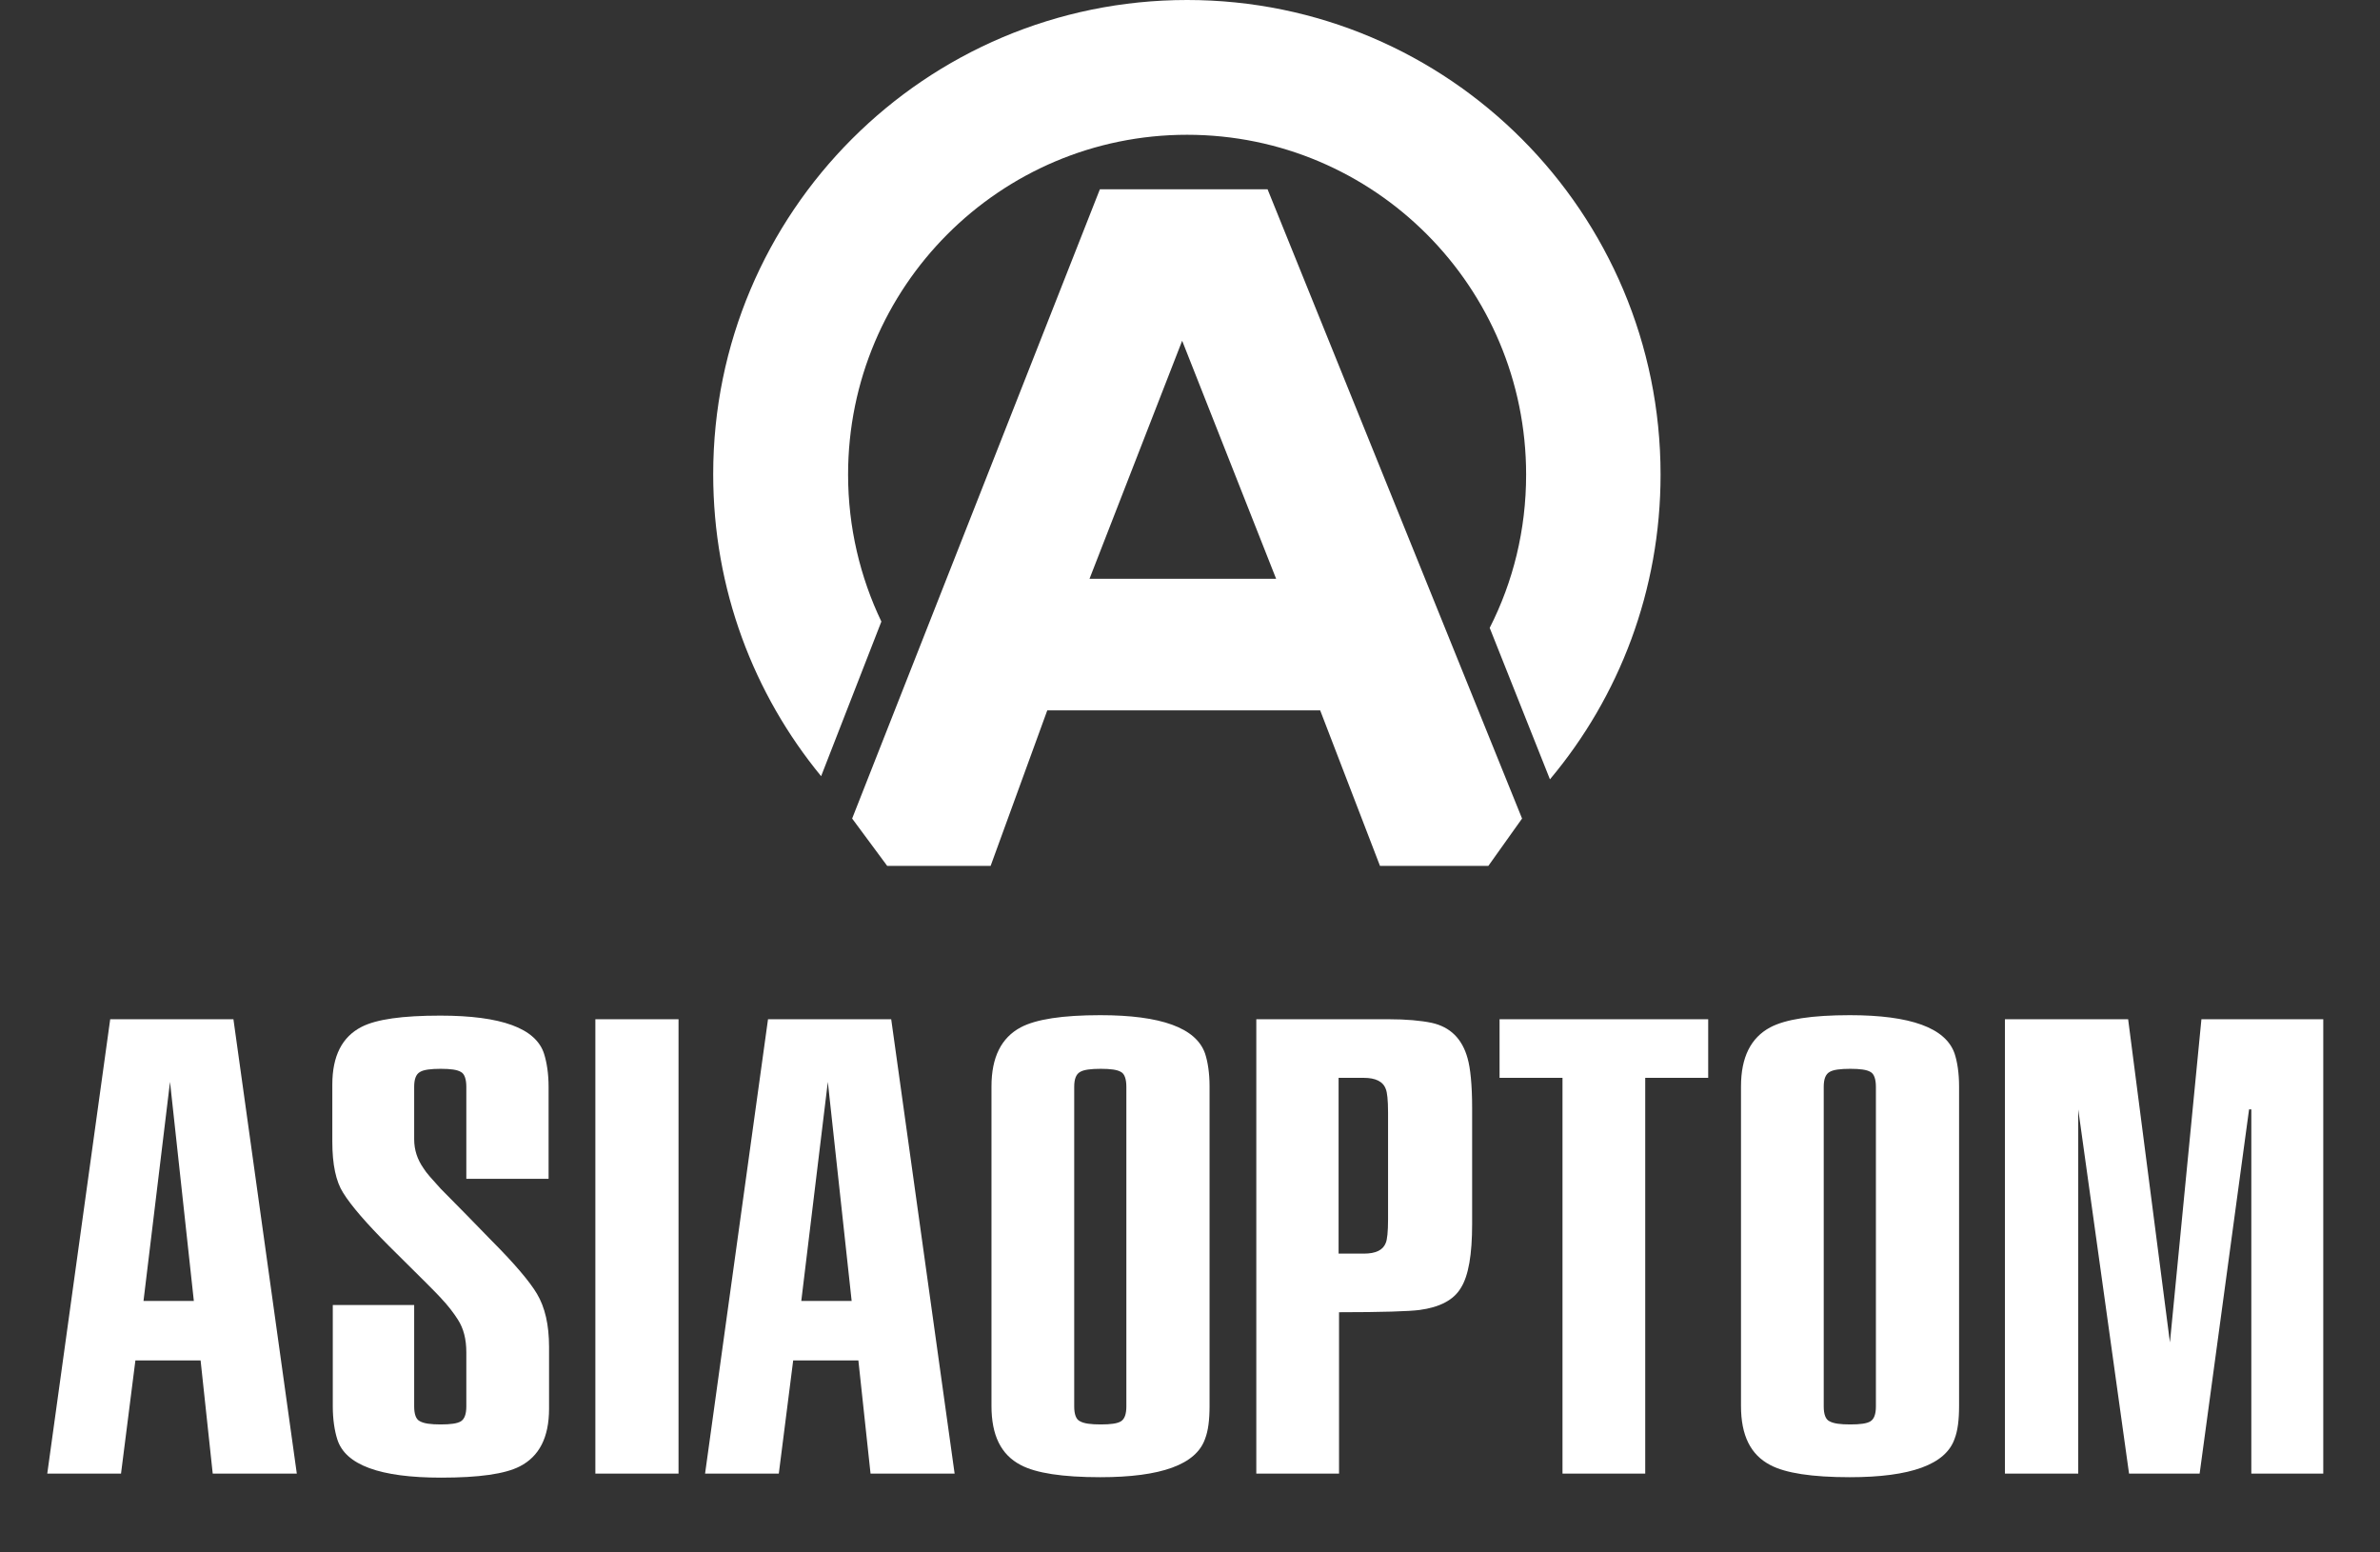
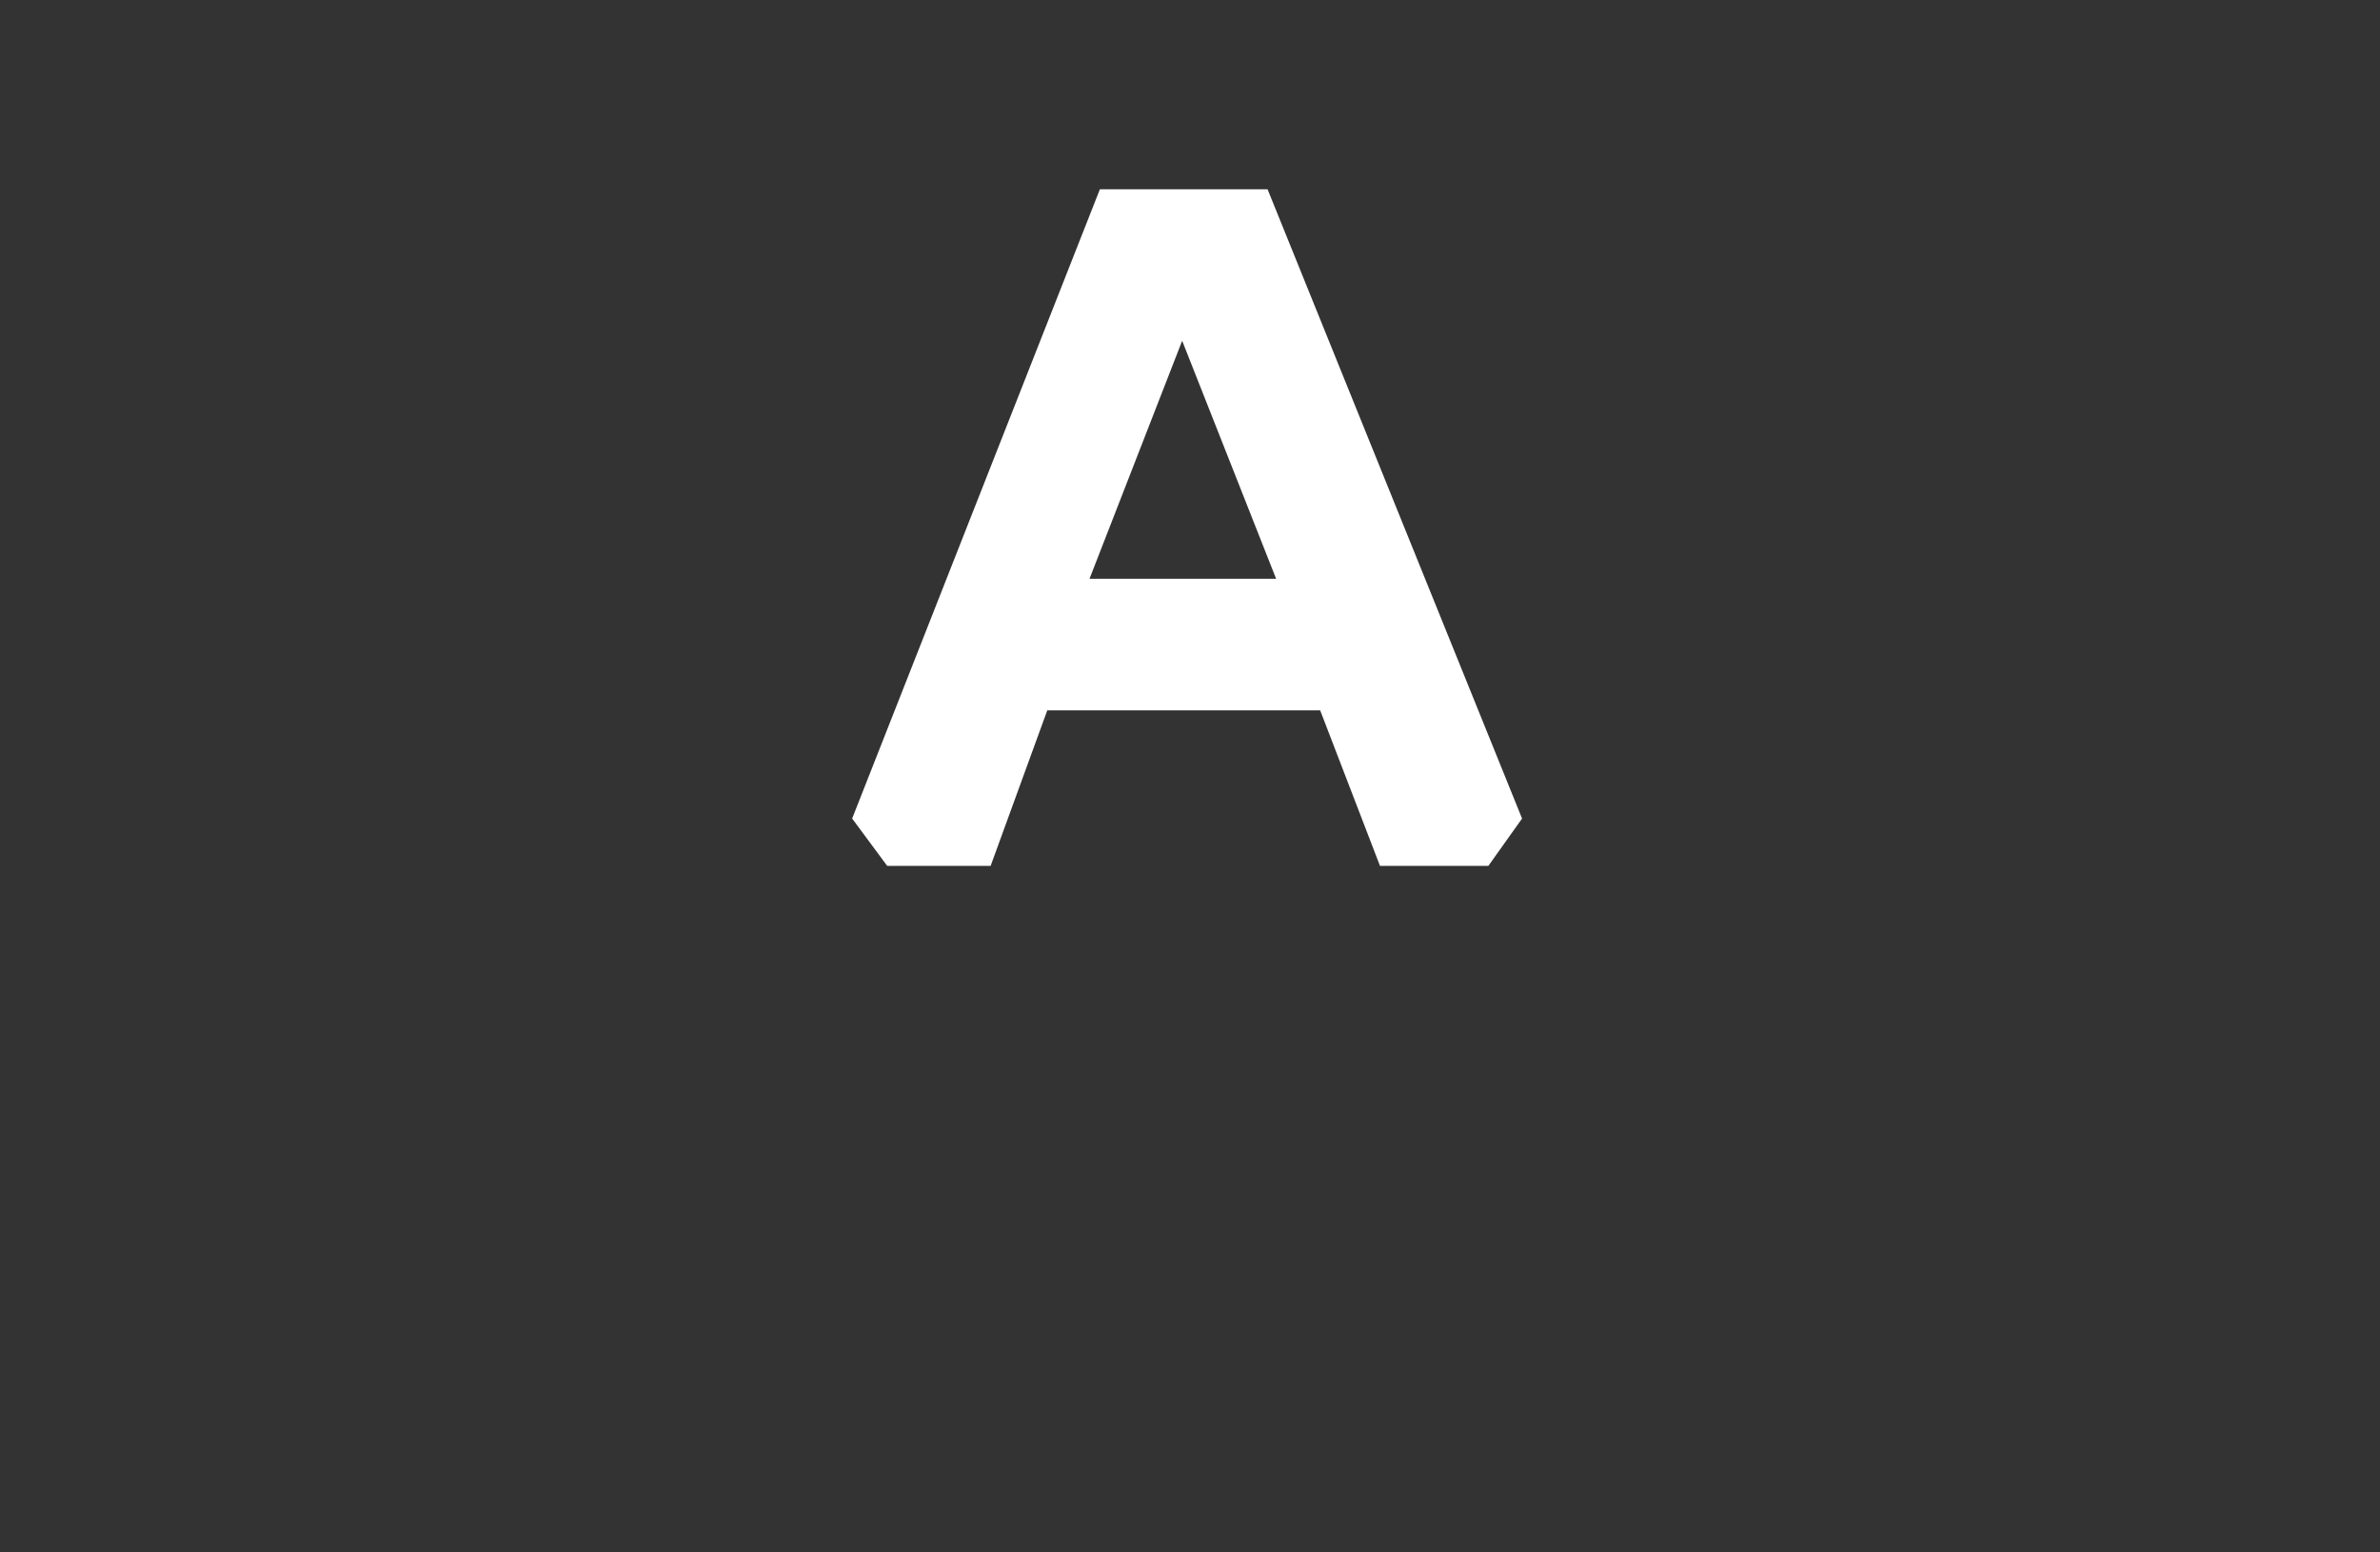
<svg xmlns="http://www.w3.org/2000/svg" width="92" height="60" viewBox="0 0 92 60" fill="none">
  <rect x="0" y="0" width="92" height="60" fill="#333333" stroke="none" />
  <path d="M57.533 33.466H53.344L51.032 27.455H40.483L38.293 33.466H34.295L32.94 31.636L42.516 7.317H48.999L58.836 31.636L57.533 33.466ZM49.329 22.369L45.697 13.17L42.116 22.369H49.329Z" fill="white" />
-   <path fill-rule="evenodd" clip-rule="evenodd" d="M45.888 0C56.004 0 64.19 8.223 64.19 18.344C64.19 22.821 62.591 26.933 59.914 30.121L57.585 24.267C58.489 22.49 58.993 20.487 58.993 18.344C58.993 11.097 53.136 5.209 45.888 5.209C38.658 5.209 32.783 11.08 32.783 18.344C32.783 20.382 33.253 22.316 34.07 24.023L31.741 29.999C29.134 26.828 27.569 22.769 27.569 18.327C27.569 8.205 35.773 0 45.888 0Z" fill="white" />
-   <path d="M11.473 56.953H8.223L7.754 52.58H5.234L4.678 56.953H1.827L4.26 39.393H9.023L11.473 56.953ZM6.572 41.814L5.547 50.281H7.493L6.572 41.814ZM12.846 50.438H16.01V54.357C16.01 54.654 16.079 54.862 16.236 54.932C16.392 55.019 16.653 55.054 17.035 55.054C17.417 55.054 17.678 55.019 17.817 54.932C17.956 54.845 18.026 54.654 18.026 54.357V52.267C18.026 51.762 17.922 51.343 17.695 50.995C17.539 50.751 17.331 50.472 17.035 50.159C16.948 50.054 16.27 49.375 15.036 48.156C14.167 47.284 13.576 46.605 13.264 46.1C12.985 45.664 12.846 45.002 12.846 44.131V41.919C12.846 40.804 13.229 40.072 13.976 39.689C14.55 39.393 15.558 39.253 17.018 39.253C19.381 39.253 20.72 39.741 21.033 40.734C21.137 41.065 21.206 41.501 21.206 42.006V45.56H18.026V42.006C18.026 41.71 17.956 41.501 17.817 41.431C17.678 41.344 17.417 41.309 17.035 41.309C16.653 41.309 16.375 41.344 16.236 41.431C16.079 41.518 16.01 41.71 16.01 42.006V44.027C16.01 44.445 16.131 44.811 16.375 45.159C16.479 45.333 16.705 45.577 17.035 45.943C17.695 46.605 18.356 47.284 18.999 47.946C19.886 48.835 20.476 49.532 20.755 50.002C21.067 50.525 21.224 51.204 21.224 52.058V54.444C21.224 55.559 20.841 56.291 20.094 56.674C19.52 56.97 18.512 57.11 17.052 57.11C14.689 57.11 13.35 56.622 13.038 55.629C12.933 55.298 12.864 54.862 12.864 54.357V50.438H12.846ZM26.229 56.953H23.014V39.393H26.229V56.953ZM36.901 56.953H33.651L33.181 52.58H30.661L30.105 56.953H27.255L29.688 39.393H34.45L36.901 56.953ZM32 41.814L30.974 50.281H32.921L32 41.814Z" fill="white" />
-   <path d="M38.326 41.989C38.326 40.856 38.709 40.107 39.456 39.707C40.047 39.393 41.072 39.236 42.532 39.236C44.879 39.236 46.234 39.724 46.582 40.717C46.686 41.031 46.756 41.466 46.756 41.989V54.34C46.756 54.88 46.704 55.298 46.582 55.612C46.234 56.605 44.879 57.093 42.532 57.093C41.072 57.093 40.047 56.936 39.456 56.622C38.691 56.222 38.326 55.473 38.326 54.34V41.989ZM43.54 54.358V42.006C43.54 41.71 43.471 41.501 43.332 41.431C43.193 41.344 42.932 41.309 42.55 41.309C42.167 41.309 41.889 41.344 41.75 41.431C41.594 41.519 41.524 41.71 41.524 42.006V54.358C41.524 54.654 41.594 54.863 41.75 54.932C41.907 55.02 42.167 55.054 42.55 55.054C42.932 55.054 43.193 55.02 43.332 54.932C43.471 54.845 43.54 54.654 43.54 54.358ZM51.744 41.658V48.452H52.717C53.187 48.452 53.465 48.313 53.569 48.034C53.621 47.912 53.656 47.616 53.656 47.128V42.999C53.656 42.511 53.621 42.215 53.569 42.093C53.465 41.797 53.169 41.658 52.717 41.658H51.744ZM51.744 56.953H48.563V39.393H53.673C54.368 39.393 54.925 39.445 55.342 39.532C56.054 39.689 56.523 40.142 56.732 40.909C56.836 41.275 56.906 41.919 56.906 42.825V47.302C56.906 48.487 56.767 49.306 56.471 49.776C56.193 50.246 55.654 50.525 54.872 50.63C54.473 50.682 53.43 50.717 51.761 50.717V56.953H51.744ZM63.58 56.953H60.399V41.658H57.966V39.393H66.031V41.658H63.597V56.953H63.58ZM67.299 41.989C67.299 40.856 67.682 40.107 68.429 39.707C69.02 39.393 70.046 39.236 71.505 39.236C73.852 39.236 75.207 39.724 75.555 40.717C75.659 41.031 75.729 41.466 75.729 41.989V54.34C75.729 54.88 75.677 55.298 75.555 55.612C75.207 56.605 73.852 57.093 71.505 57.093C70.046 57.093 69.02 56.936 68.429 56.622C67.664 56.222 67.299 55.473 67.299 54.34V41.989ZM72.514 54.358V42.006C72.514 41.71 72.444 41.501 72.305 41.431C72.166 41.344 71.905 41.309 71.523 41.309C71.141 41.309 70.862 41.344 70.723 41.431C70.567 41.519 70.497 41.71 70.497 42.006V54.358C70.497 54.654 70.567 54.863 70.723 54.932C70.88 55.02 71.141 55.054 71.523 55.054C71.905 55.054 72.166 55.02 72.305 54.932C72.444 54.845 72.514 54.654 72.514 54.358ZM85.097 39.393H89.807V56.953H87.026V42.877H86.939L85.028 56.953H82.299L80.335 42.877V56.953H77.502V39.393H82.264L83.88 51.884L85.097 39.393Z" fill="white" />
</svg>